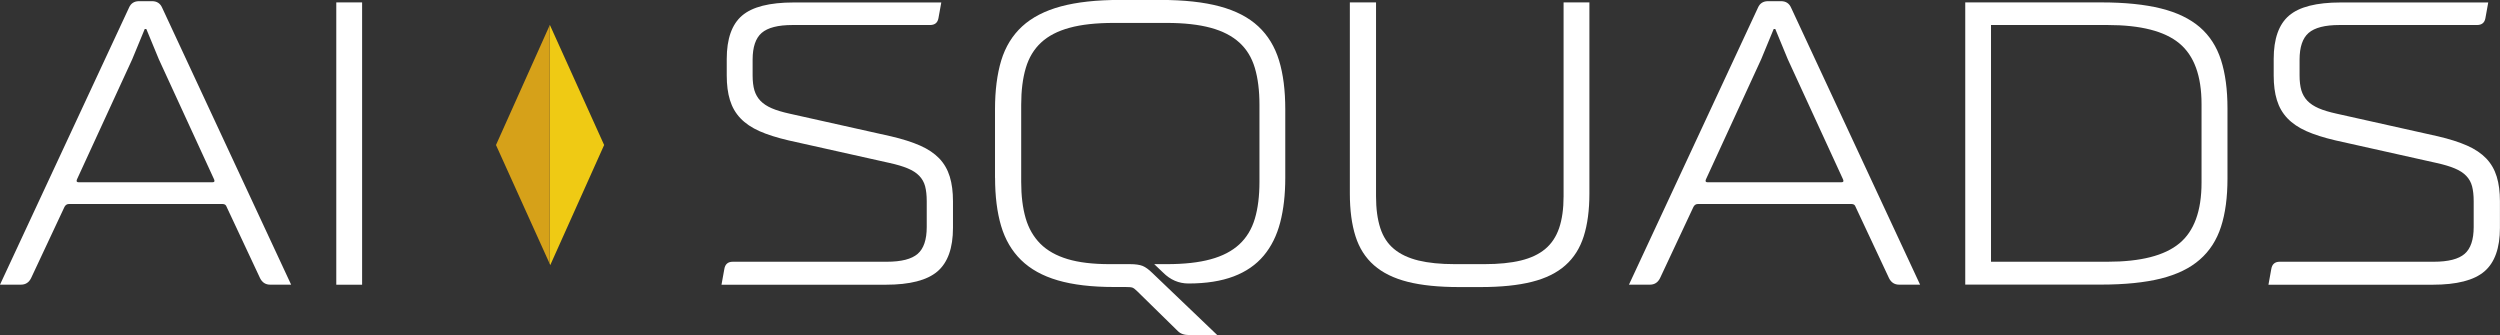
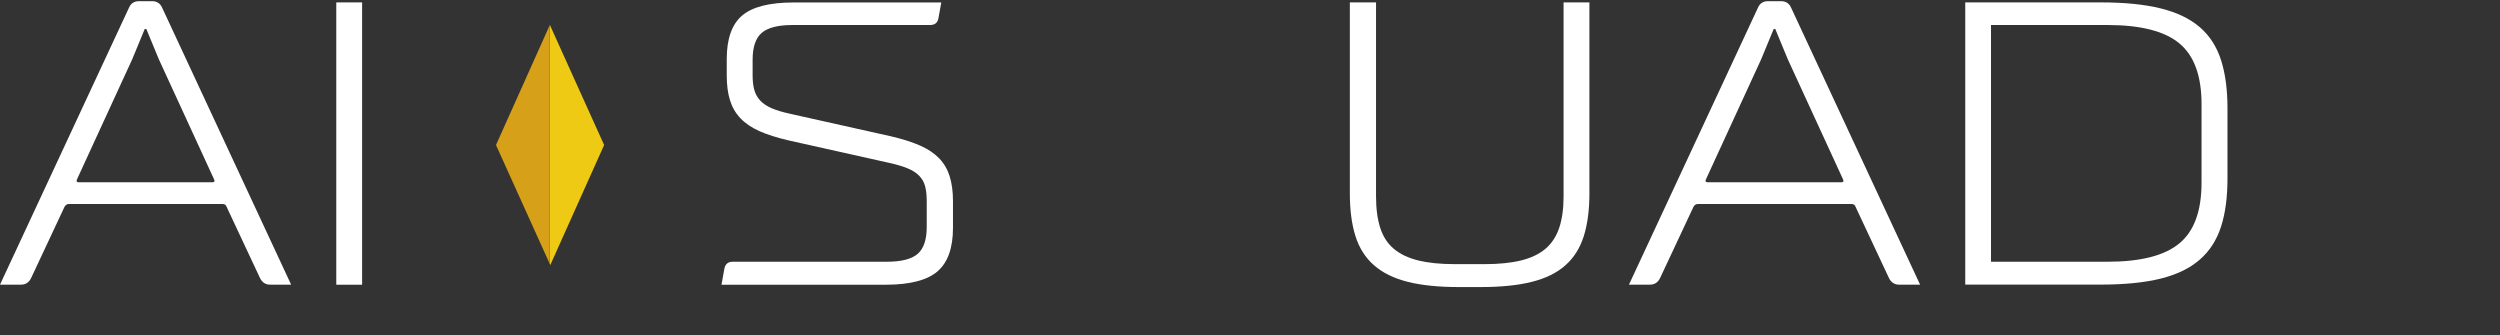
<svg xmlns="http://www.w3.org/2000/svg" id="Capa_2" viewBox="0 0 405.75 54.39">
  <rect x="0" y="0" width="405.75" height="54.39" fill="#333333" stroke="none" />
  <g id="Layer_1">
    <path d="M150.95,4.06h-22.32c-2.36,0-4.02.43-5.01,1.28-.98.85-1.47,2.3-1.47,4.35v2.55c0,.96.1,1.77.29,2.42.2.65.52,1.22.98,1.7.46.48,1.07.88,1.83,1.21.76.33,1.73.62,2.91.88l16.43,3.67c1.88.44,3.46.94,4.75,1.51,1.29.57,2.32,1.27,3.11,2.09.79.83,1.35,1.81,1.7,2.95.35,1.14.52,2.47.52,3.99v4.32c0,3.27-.84,5.63-2.52,7.07-1.68,1.44-4.48,2.16-8.41,2.16h-26.64l.46-2.55c.13-.79.59-1.18,1.37-1.18h25c2.36,0,4.03-.43,5.01-1.28.98-.85,1.47-2.3,1.47-4.35v-4.19c0-.96-.09-1.77-.26-2.42-.17-.65-.49-1.22-.95-1.7-.46-.48-1.08-.88-1.87-1.21-.79-.33-1.77-.62-2.94-.88l-16.43-3.67c-1.88-.44-3.45-.94-4.71-1.5-1.27-.57-2.29-1.26-3.08-2.09-.79-.83-1.35-1.81-1.7-2.95-.35-1.13-.52-2.46-.52-3.99v-2.68c0-3.27.83-5.62,2.49-7.04,1.66-1.42,4.45-2.13,8.38-2.13h23.95l-.46,2.55c-.13.74-.59,1.11-1.37,1.11Z" style="fill:#fff;" />
-     <path d="M161.49,28.86v-11.13c0-3.05.34-5.69,1.01-7.92.68-2.22,1.81-4.07,3.4-5.53,1.59-1.46,3.69-2.54,6.28-3.24,2.6-.7,5.79-1.05,9.59-1.05h6.55c3.84,0,7.06.35,9.65,1.05,2.6.7,4.68,1.78,6.25,3.24,1.57,1.46,2.69,3.31,3.37,5.53.68,2.23,1.01,4.87,1.01,7.92v11.13c0,2.71-.27,5.12-.82,7.23-.55,2.12-1.44,3.92-2.68,5.4-1.24,1.48-2.87,2.61-4.88,3.37-2.01.76-4.45,1.15-7.33,1.15-1.57,0-2.94-.59-4.12-1.77l-1.44-1.37h2.03c2.84,0,5.21-.26,7.13-.79,1.92-.52,3.47-1.33,4.65-2.42,1.18-1.09,2.02-2.48,2.52-4.16.5-1.68.75-3.68.75-5.99v-12.5c0-2.31-.25-4.31-.75-5.99-.5-1.68-1.34-3.05-2.52-4.12-1.18-1.07-2.73-1.87-4.65-2.39-1.92-.52-4.3-.79-7.13-.79h-8.57c-2.88,0-5.28.26-7.2.79-1.92.52-3.46,1.32-4.61,2.39-1.16,1.07-1.99,2.44-2.49,4.12-.5,1.68-.75,3.68-.75,5.99v12.5c0,2.27.24,4.23.72,5.89.48,1.66,1.28,3.04,2.39,4.16,1.11,1.11,2.59,1.94,4.42,2.49,1.83.55,4.1.82,6.81.82h3.34c.87,0,1.55.1,2.03.29.48.2,1,.58,1.57,1.14l10.54,10.08h-4.58c-.79,0-1.4-.22-1.83-.66l-6.61-6.48c-.31-.31-.56-.49-.75-.56s-.58-.1-1.15-.1h-1.83c-3.62,0-6.67-.36-9.13-1.08-2.47-.72-4.45-1.82-5.96-3.3s-2.59-3.33-3.24-5.53c-.65-2.2-.98-4.81-.98-7.82Z" style="fill:#fff;" />
    <path d="M219.08,31.42V.39h4.25v31.48c0,2.01.23,3.72.69,5.14.46,1.42,1.2,2.55,2.23,3.4,1.02.85,2.34,1.47,3.96,1.87,1.61.39,3.58.59,5.89.59h4.84c2.31,0,4.28-.2,5.89-.59,1.61-.39,2.93-1.01,3.96-1.87,1.02-.85,1.78-1.99,2.26-3.4.48-1.42.72-3.13.72-5.14V.39h4.19v31.02c0,2.71-.31,5.02-.92,6.94-.61,1.92-1.6,3.49-2.98,4.71-1.37,1.22-3.19,2.12-5.43,2.68-2.25.57-5.03.85-8.34.85h-3.47c-3.32,0-6.1-.28-8.35-.85-2.25-.57-4.07-1.46-5.46-2.68-1.4-1.22-2.4-2.79-3.01-4.71-.61-1.92-.92-4.23-.92-6.94Z" style="fill:#fff;" />
    <path d="M285.32,1.24c.3-.7.85-1.05,1.64-1.05h2.09c.79,0,1.33.35,1.64,1.05l20.94,44.96h-3.4c-.74,0-1.29-.35-1.64-1.05l-5.43-11.58c-.09-.3-.31-.46-.65-.46h-24.94c-.31,0-.55.15-.72.46l-5.43,11.58c-.35.7-.9,1.05-1.64,1.05h-3.4L285.32,1.24ZM277.14,29.58h21.73c.31,0,.39-.15.26-.46l-8.97-19.5-2.03-4.91h-.26l-2.03,4.91-8.97,19.5c-.13.31-.04.46.26.46Z" style="fill:#fff;" />
    <path d="M341.02.39c3.84,0,7.07.33,9.69.98,2.62.65,4.72,1.67,6.32,3.04,1.59,1.38,2.74,3.15,3.44,5.33.7,2.18,1.05,4.8,1.05,7.85v11.39c0,3.05-.35,5.66-1.05,7.82-.7,2.16-1.84,3.94-3.44,5.33-1.59,1.4-3.7,2.42-6.32,3.08-2.62.65-5.85.98-9.69.98h-22.06V.39h22.06ZM342.06,4.06h-18.92v38.42h18.92c5.37,0,9.25-.99,11.65-2.98,2.4-1.98,3.6-5.27,3.6-9.85v-12.76c0-4.58-1.2-7.86-3.6-9.85-2.4-1.99-6.28-2.98-11.65-2.98Z" style="fill:#fff;" />
-     <path d="M402.02,4.06h-22.32c-2.36,0-4.02.43-5.01,1.28-.98.85-1.47,2.3-1.47,4.35v2.55c0,.96.1,1.77.29,2.42.2.65.52,1.22.98,1.7.46.48,1.07.88,1.83,1.21.76.33,1.73.62,2.91.88l16.43,3.67c1.88.44,3.46.94,4.75,1.51,1.29.57,2.32,1.27,3.11,2.09.79.83,1.35,1.81,1.7,2.95.35,1.14.52,2.47.52,3.99v4.32c0,3.27-.84,5.63-2.52,7.07-1.68,1.44-4.48,2.16-8.41,2.16h-26.64l.46-2.55c.13-.79.59-1.18,1.37-1.18h25c2.36,0,4.03-.43,5.01-1.28.98-.85,1.47-2.3,1.47-4.35v-4.19c0-.96-.09-1.77-.26-2.42-.17-.65-.49-1.22-.95-1.7-.46-.48-1.08-.88-1.87-1.21-.79-.33-1.77-.62-2.94-.88l-16.43-3.67c-1.88-.44-3.45-.94-4.71-1.5-1.27-.57-2.29-1.26-3.08-2.09-.79-.83-1.35-1.81-1.7-2.95-.35-1.13-.52-2.46-.52-3.99v-2.68c0-3.27.83-5.62,2.49-7.04,1.66-1.42,4.45-2.13,8.38-2.13h23.95l-.46,2.55c-.13.74-.59,1.11-1.37,1.11Z" style="fill:#fff;" />
    <path d="M20.94,1.24c.3-.7.85-1.05,1.64-1.05h2.09c.79,0,1.33.35,1.64,1.05l20.94,44.96h-3.4c-.74,0-1.29-.35-1.64-1.05l-5.43-11.58c-.09-.3-.31-.46-.65-.46H11.19c-.31,0-.55.15-.72.46l-5.43,11.58c-.35.7-.9,1.05-1.64,1.05H0L20.94,1.24ZM12.76,29.58h21.73c.31,0,.39-.15.26-.46l-8.97-19.5-2.03-4.91h-.26l-2.03,4.91-8.97,19.5c-.13.31-.04.46.26.46Z" style="fill:#fff;" />
    <path d="M58.77,46.21h-4.19V.39h4.19v45.82Z" style="fill:#fff;" />
    <polygon points="98.07 23.51 98.04 23.51 89.24 4.04 89.22 4.09 89.22 42.82 89.31 43.02 98.04 23.56 98.07 23.56 98.05 23.53 98.07 23.51" style="fill:#efca14;" />
    <polygon points="80.51 23.51 80.49 23.51 80.5 23.53 80.49 23.56 80.51 23.56 89.22 42.82 89.22 4.09 80.51 23.51" style="fill:#d6a119;" />
  </g>
</svg>